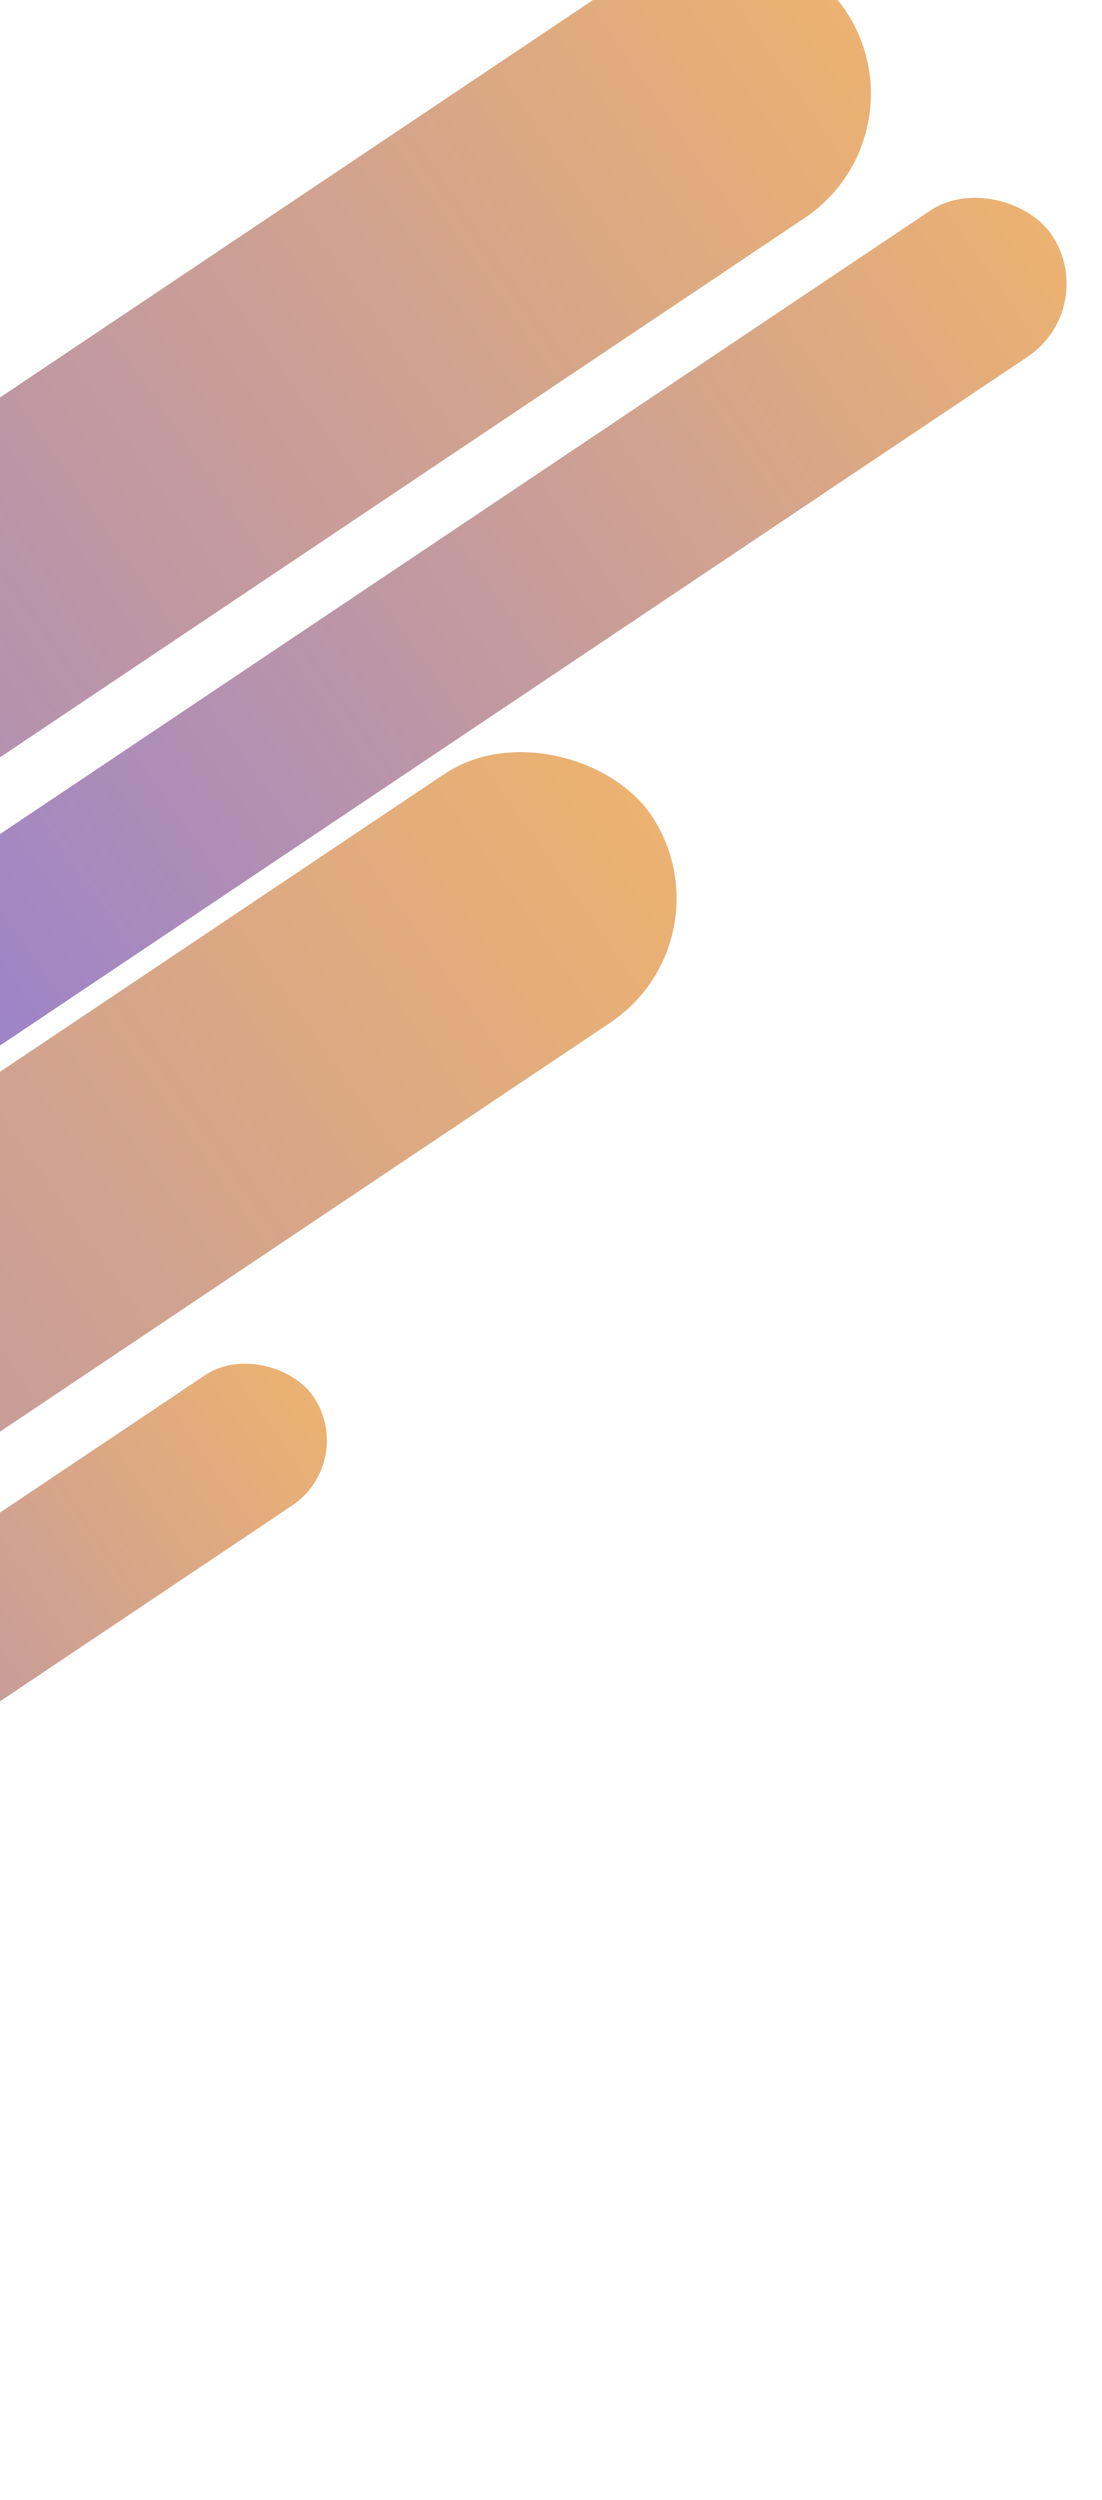
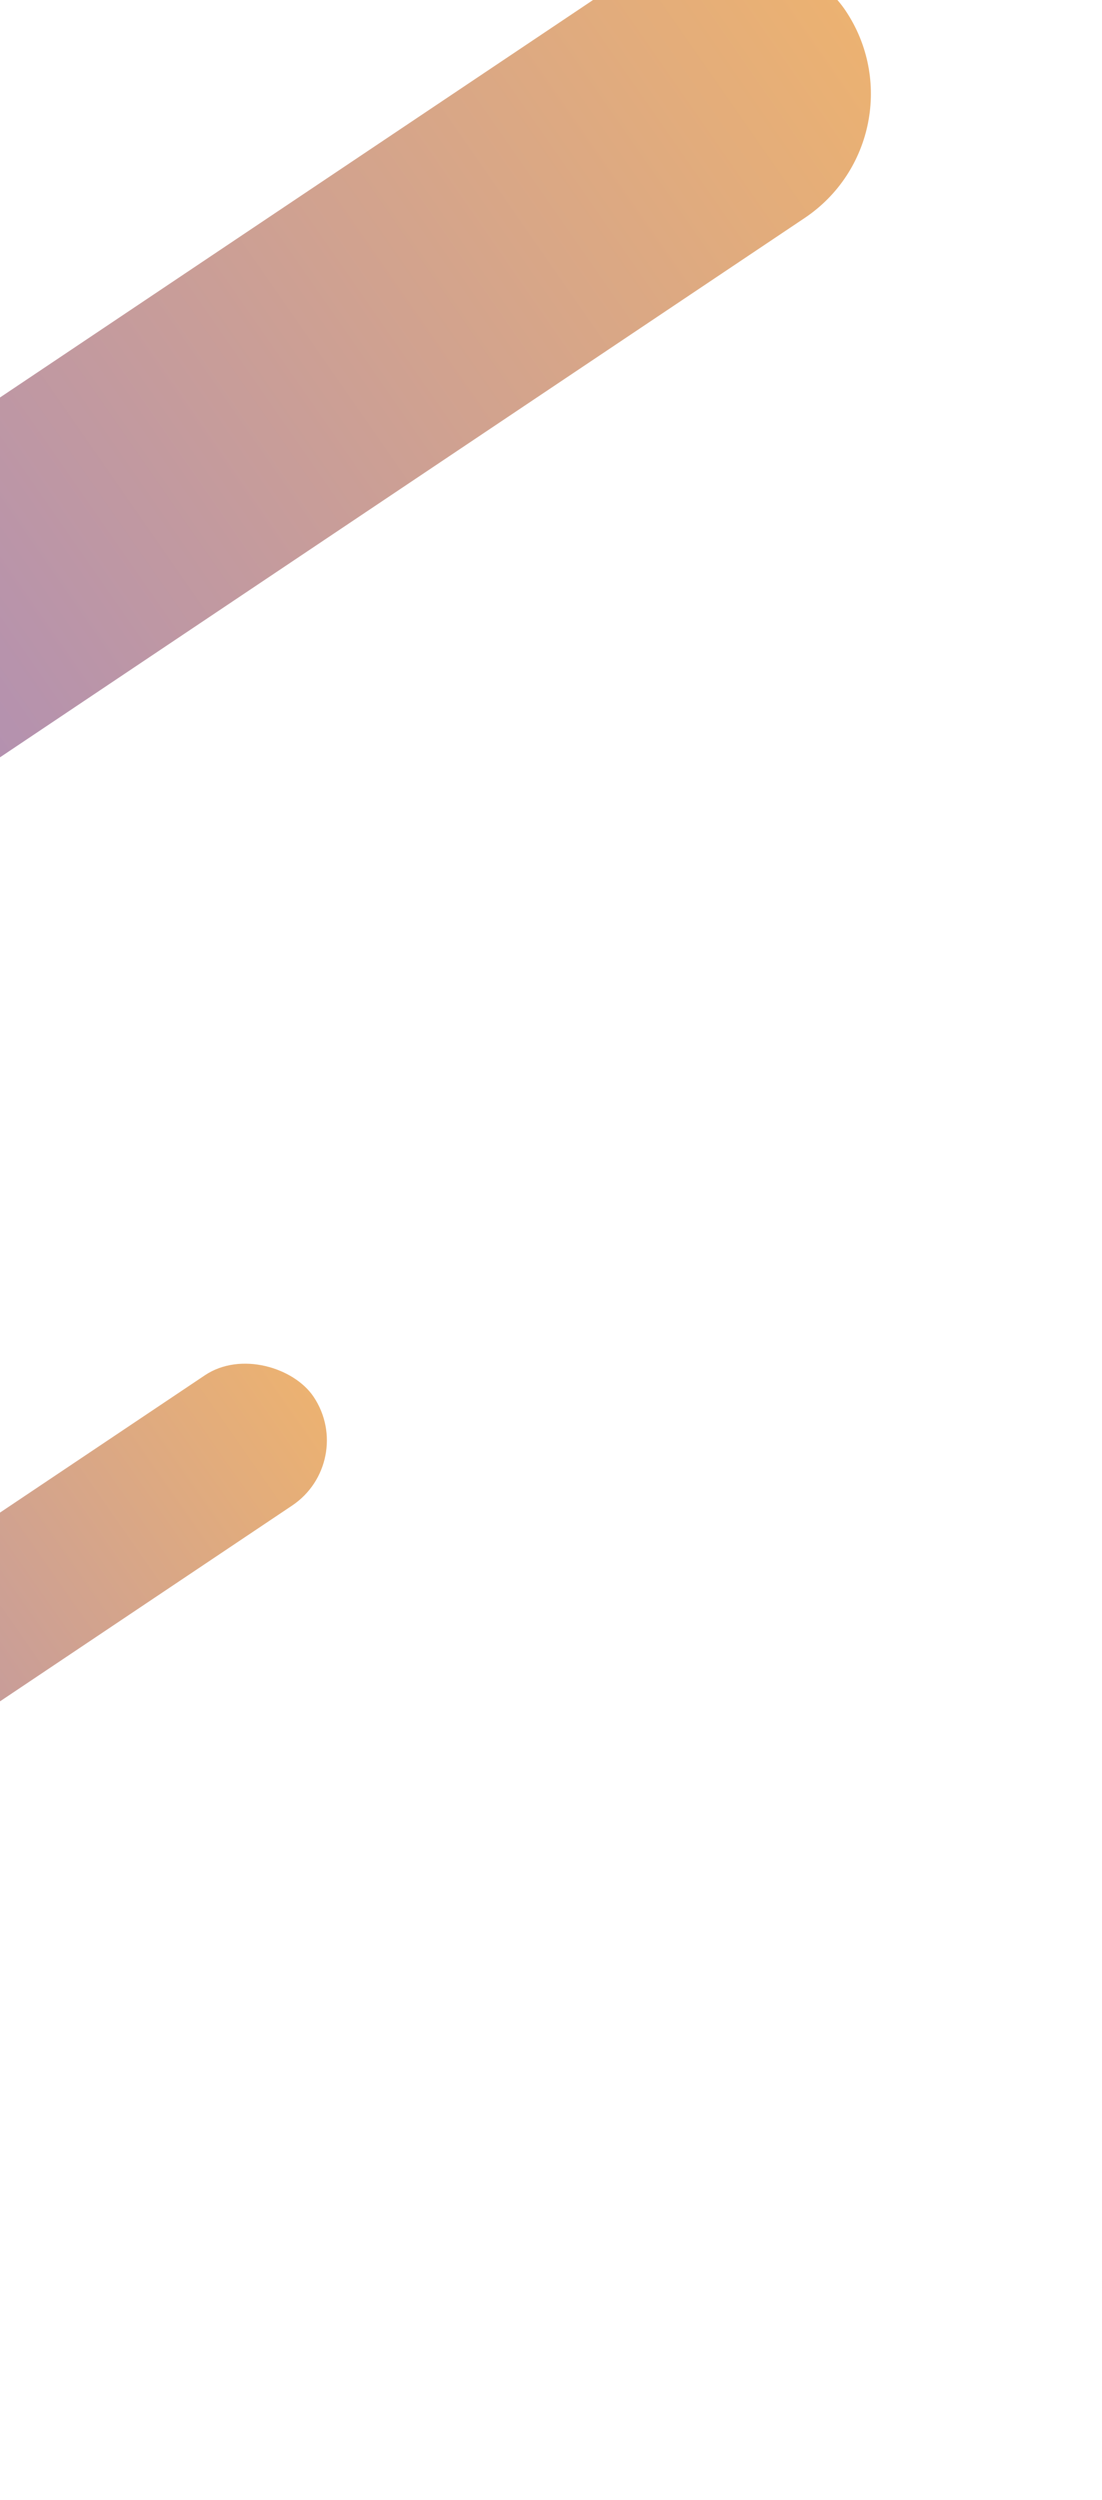
<svg xmlns="http://www.w3.org/2000/svg" width="287" height="651" viewBox="0 0 287 651" fill="none">
-   <rect x="-457.08" y="585.456" width="728.339" height="77.841" rx="38.92" transform="rotate(-33.83 -457.08 585.456)" fill="url(#paint0_linear_4409_8797)" />
  <rect x="-218.134" y="540.093" width="347.228" height="40.833" rx="20.416" transform="rotate(-33.83 -218.134 540.093)" fill="url(#paint1_linear_4409_8797)" />
-   <rect x="-142.984" y="313.04" width="486.532" height="45.735" rx="22.867" transform="rotate(-33.83 -142.984 313.04)" fill="url(#paint2_linear_4409_8797)" />
  <rect x="-282.662" y="292.952" width="579.289" height="77.841" rx="38.92" transform="rotate(-33.83 -282.662 292.952)" fill="url(#paint3_linear_4409_8797)" />
  <defs>
    <linearGradient id="paint0_linear_4409_8797" x1="-501.907" y1="638.895" x2="397.33" y2="619.804" gradientUnits="userSpaceOnUse">
      <stop stop-color="#766DF4" />
      <stop offset="1" stop-color="#FFBD5C" />
    </linearGradient>
    <linearGradient id="paint1_linear_4409_8797" x1="-239.505" y1="568.125" x2="189.231" y2="559.853" gradientUnits="userSpaceOnUse">
      <stop stop-color="#766DF4" />
      <stop offset="1" stop-color="#FFBD5C" />
    </linearGradient>
    <linearGradient id="paint2_linear_4409_8797" x1="-172.929" y1="344.438" x2="427.684" y2="329.94" gradientUnits="userSpaceOnUse">
      <stop stop-color="#766DF4" />
      <stop offset="1" stop-color="#FFBD5C" />
    </linearGradient>
    <linearGradient id="paint3_linear_4409_8797" x1="-318.316" y1="346.391" x2="397.017" y2="334.312" gradientUnits="userSpaceOnUse">
      <stop stop-color="#766DF4" />
      <stop offset="1" stop-color="#FFBD5C" />
    </linearGradient>
  </defs>
</svg>